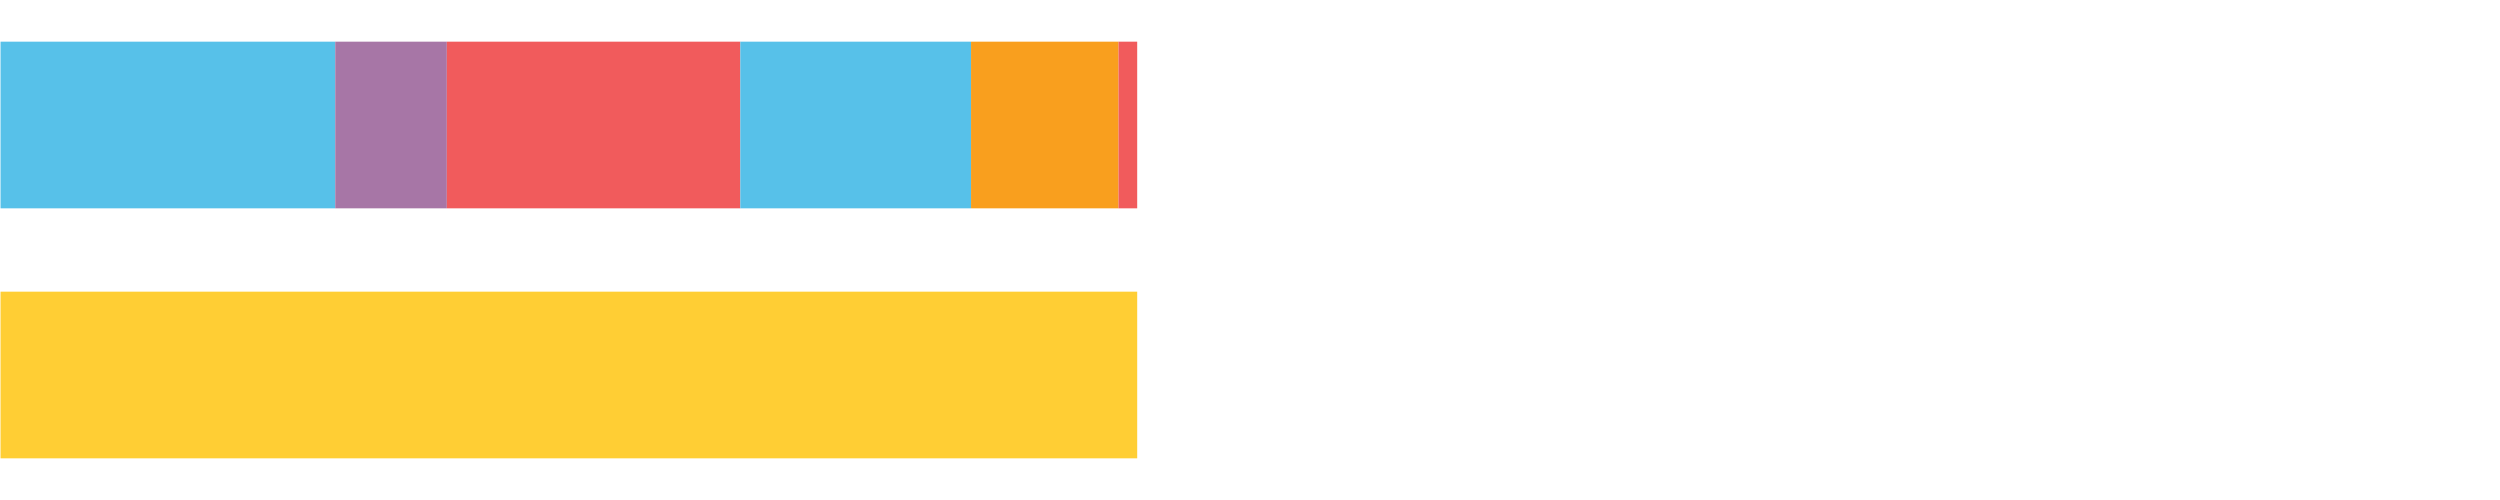
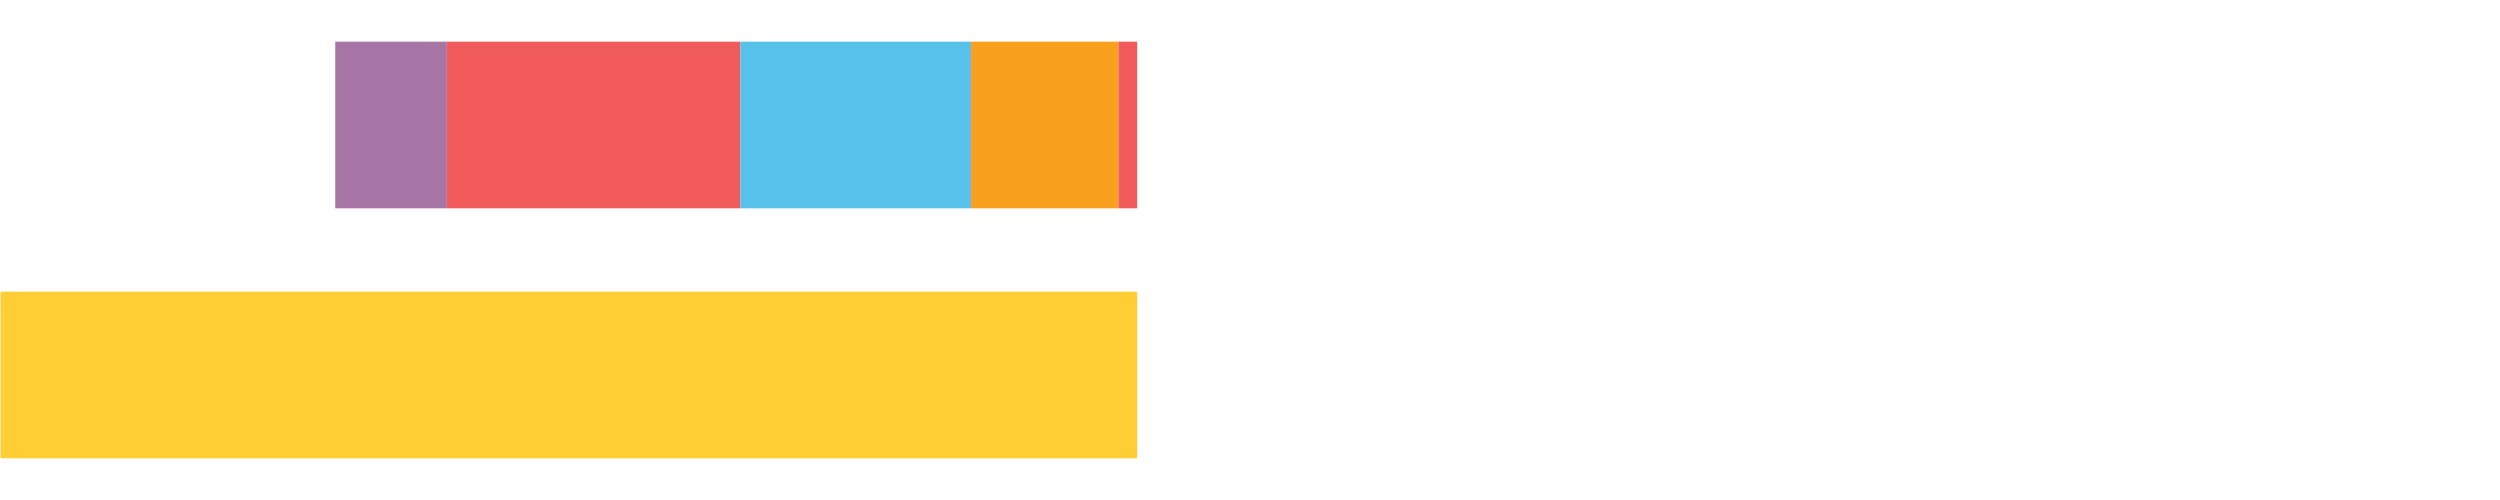
<svg xmlns="http://www.w3.org/2000/svg" width="1080pt" height="216pt" viewBox="0 0 1080 216" version="1.1">
  <g>
-     <path style="stroke:none;fill-rule:nonzero;fill:#57C1E9;fill-opacity:1;" d="M 0.23 18 L 0.23 90 L 144.822 90 L 144.822 18 Z M 0.23 18" />
-     <path style="stroke:none;fill-rule:nonzero;fill:#A776A6;fill-opacity:1;" d="M 144.822 18 L 144.822 90 L 193.038 90 L 193.038 18 Z M 144.822 18" />
+     <path style="stroke:none;fill-rule:nonzero;fill:#A776A6;fill-opacity:1;" d="M 144.822 18 L 144.822 90 L 193.038 90 L 193.038 18 M 144.822 18" />
    <path style="stroke:none;fill-rule:nonzero;fill:#F15B5C;fill-opacity:1;" d="M 193.038 18 L 193.038 90 L 319.811 90 L 319.811 18 Z M 193.038 18" />
    <path style="stroke:none;fill-rule:nonzero;fill:#57C1E9;fill-opacity:1;" d="M 319.811 18 L 319.811 90 L 419.491 90 L 419.491 18 Z M 319.811 18" />
    <path style="stroke:none;fill-rule:nonzero;fill:#F99F1E;fill-opacity:1;" d="M 419.491 18 L 419.491 90 L 483.208 90 L 483.208 18 Z M 419.491 18" />
    <path style="stroke:none;fill-rule:nonzero;fill:#F15B5C;fill-opacity:1;" d="M 483.208 18 L 483.208 90 L 491.269 90 L 491.269 18 Z M 483.208 18" />
    <path style="stroke:none;fill-rule:nonzero;fill:#FFCE34;fill-opacity:1;" d="M 0.23 126 L 0.23 198 L 491.269 198 L 491.269 126 Z M 0.23 126" />
  </g>
</svg>